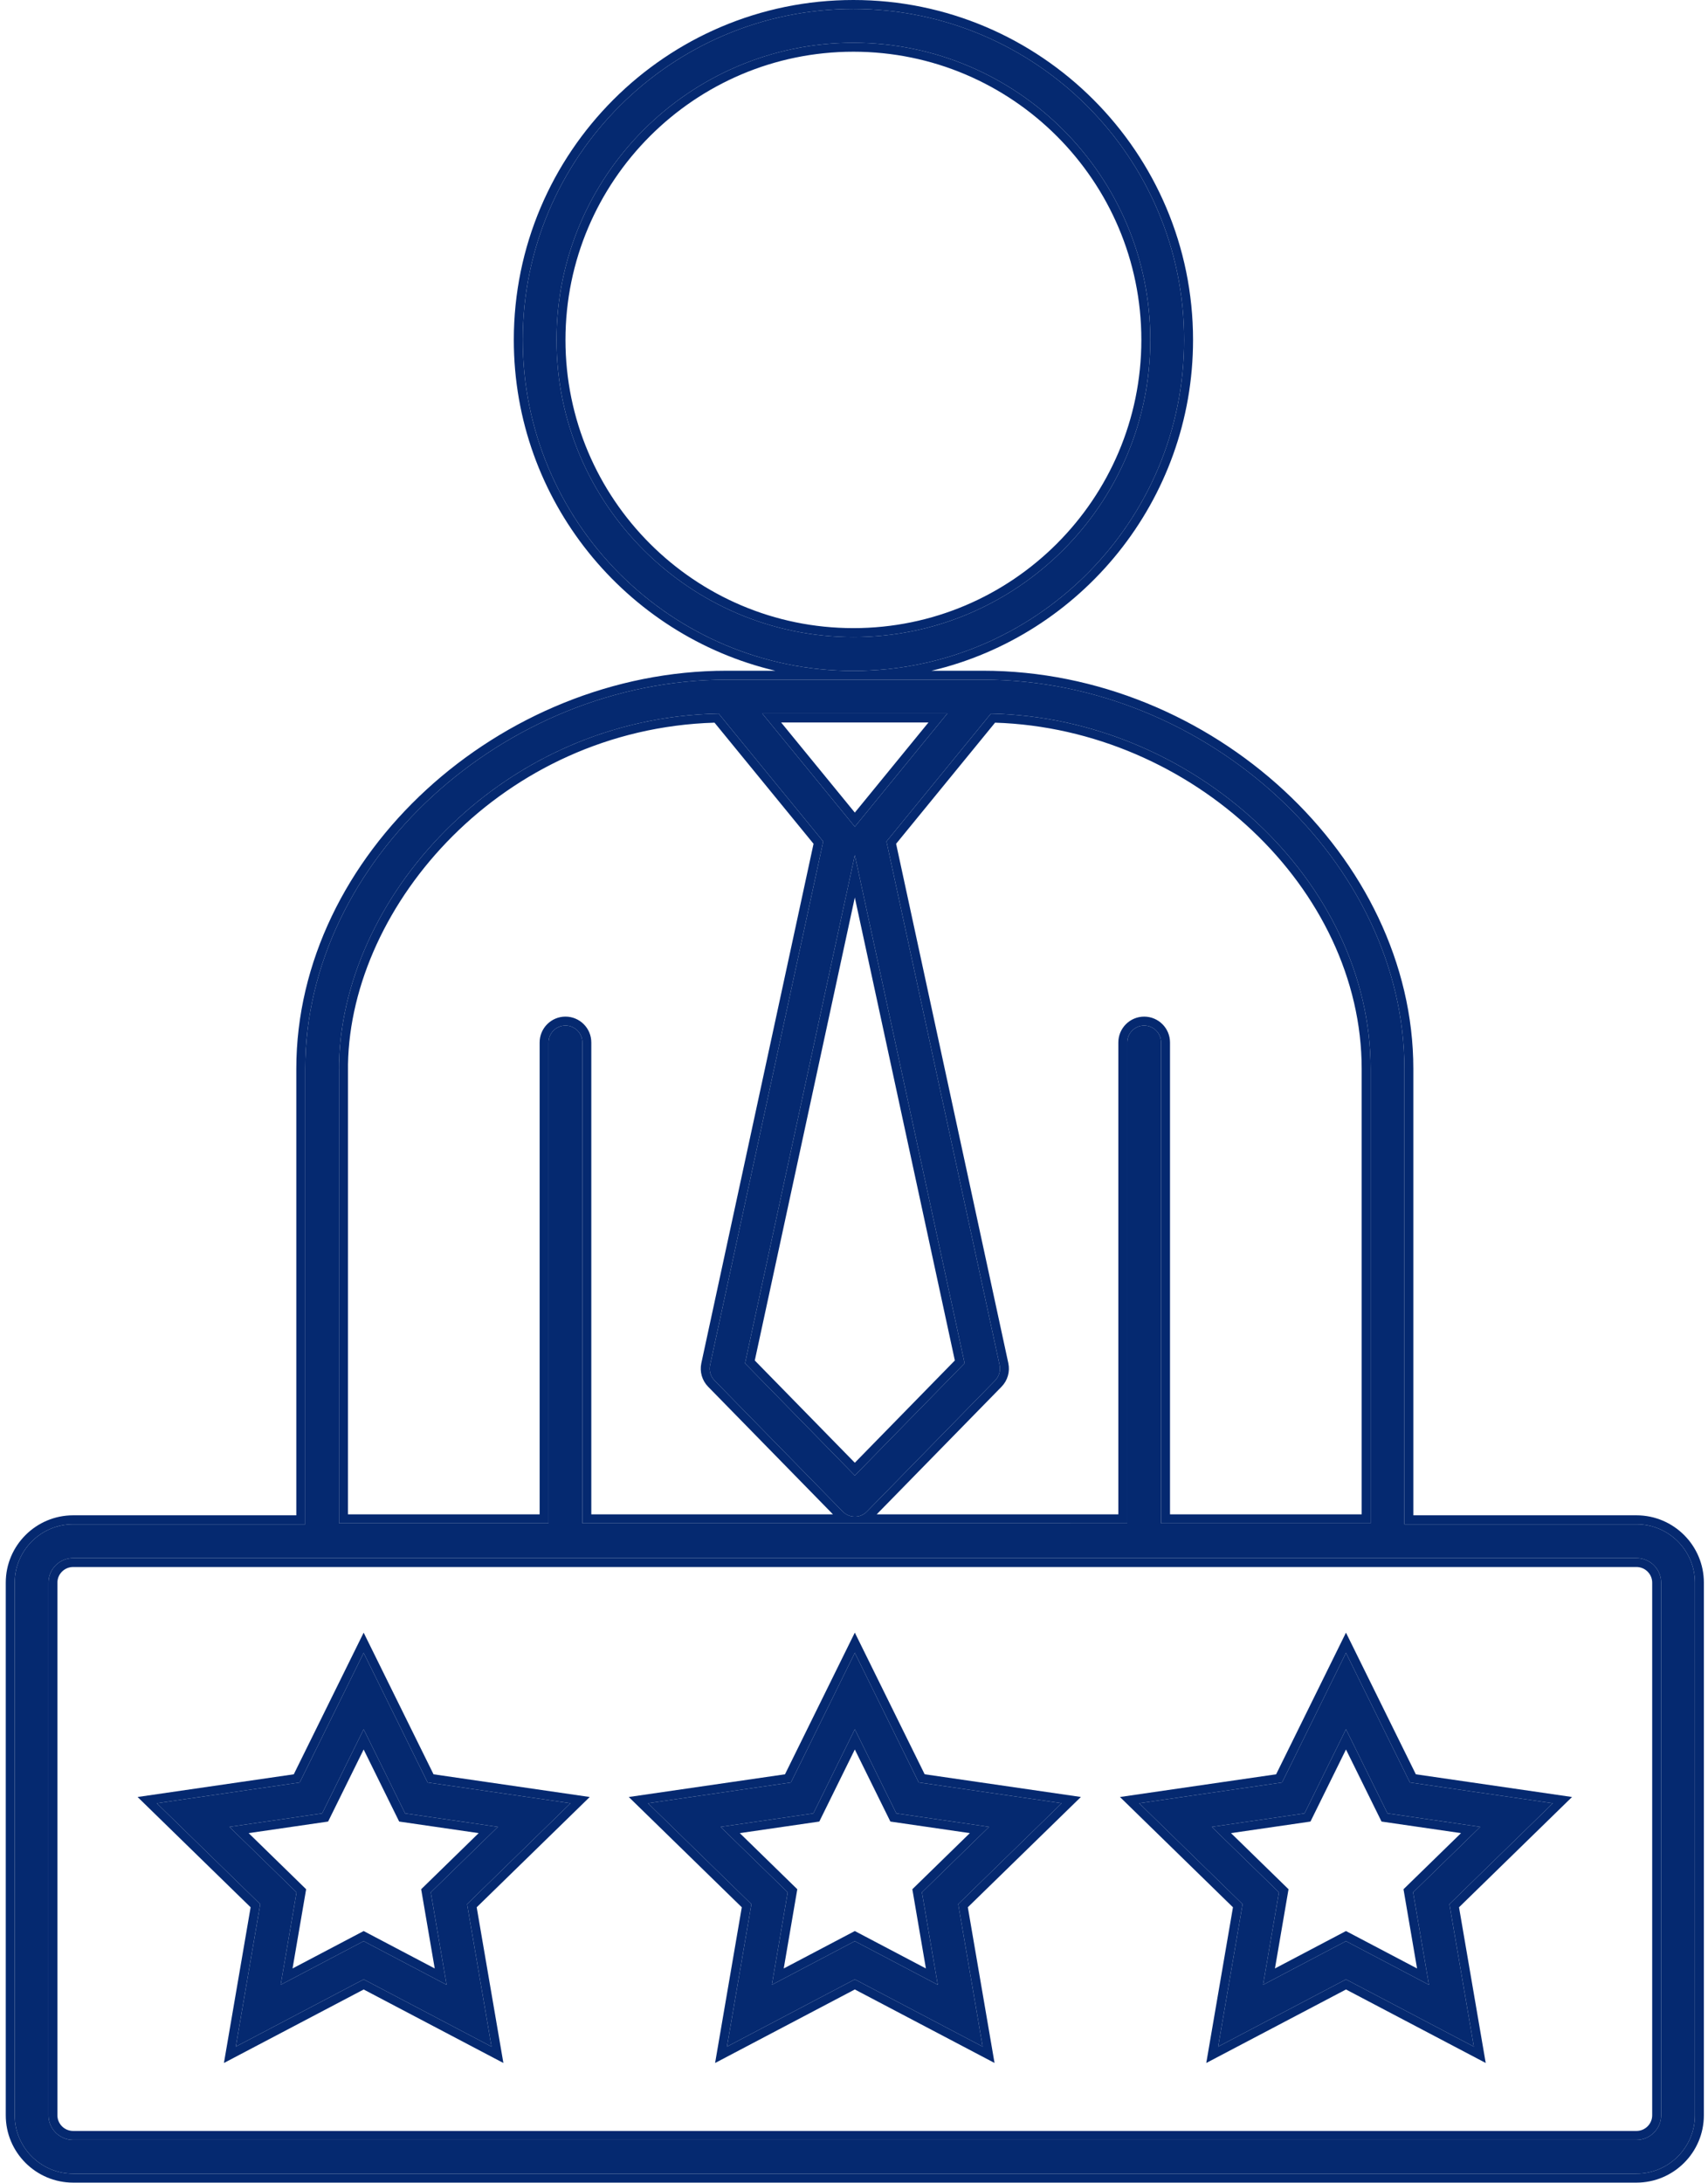
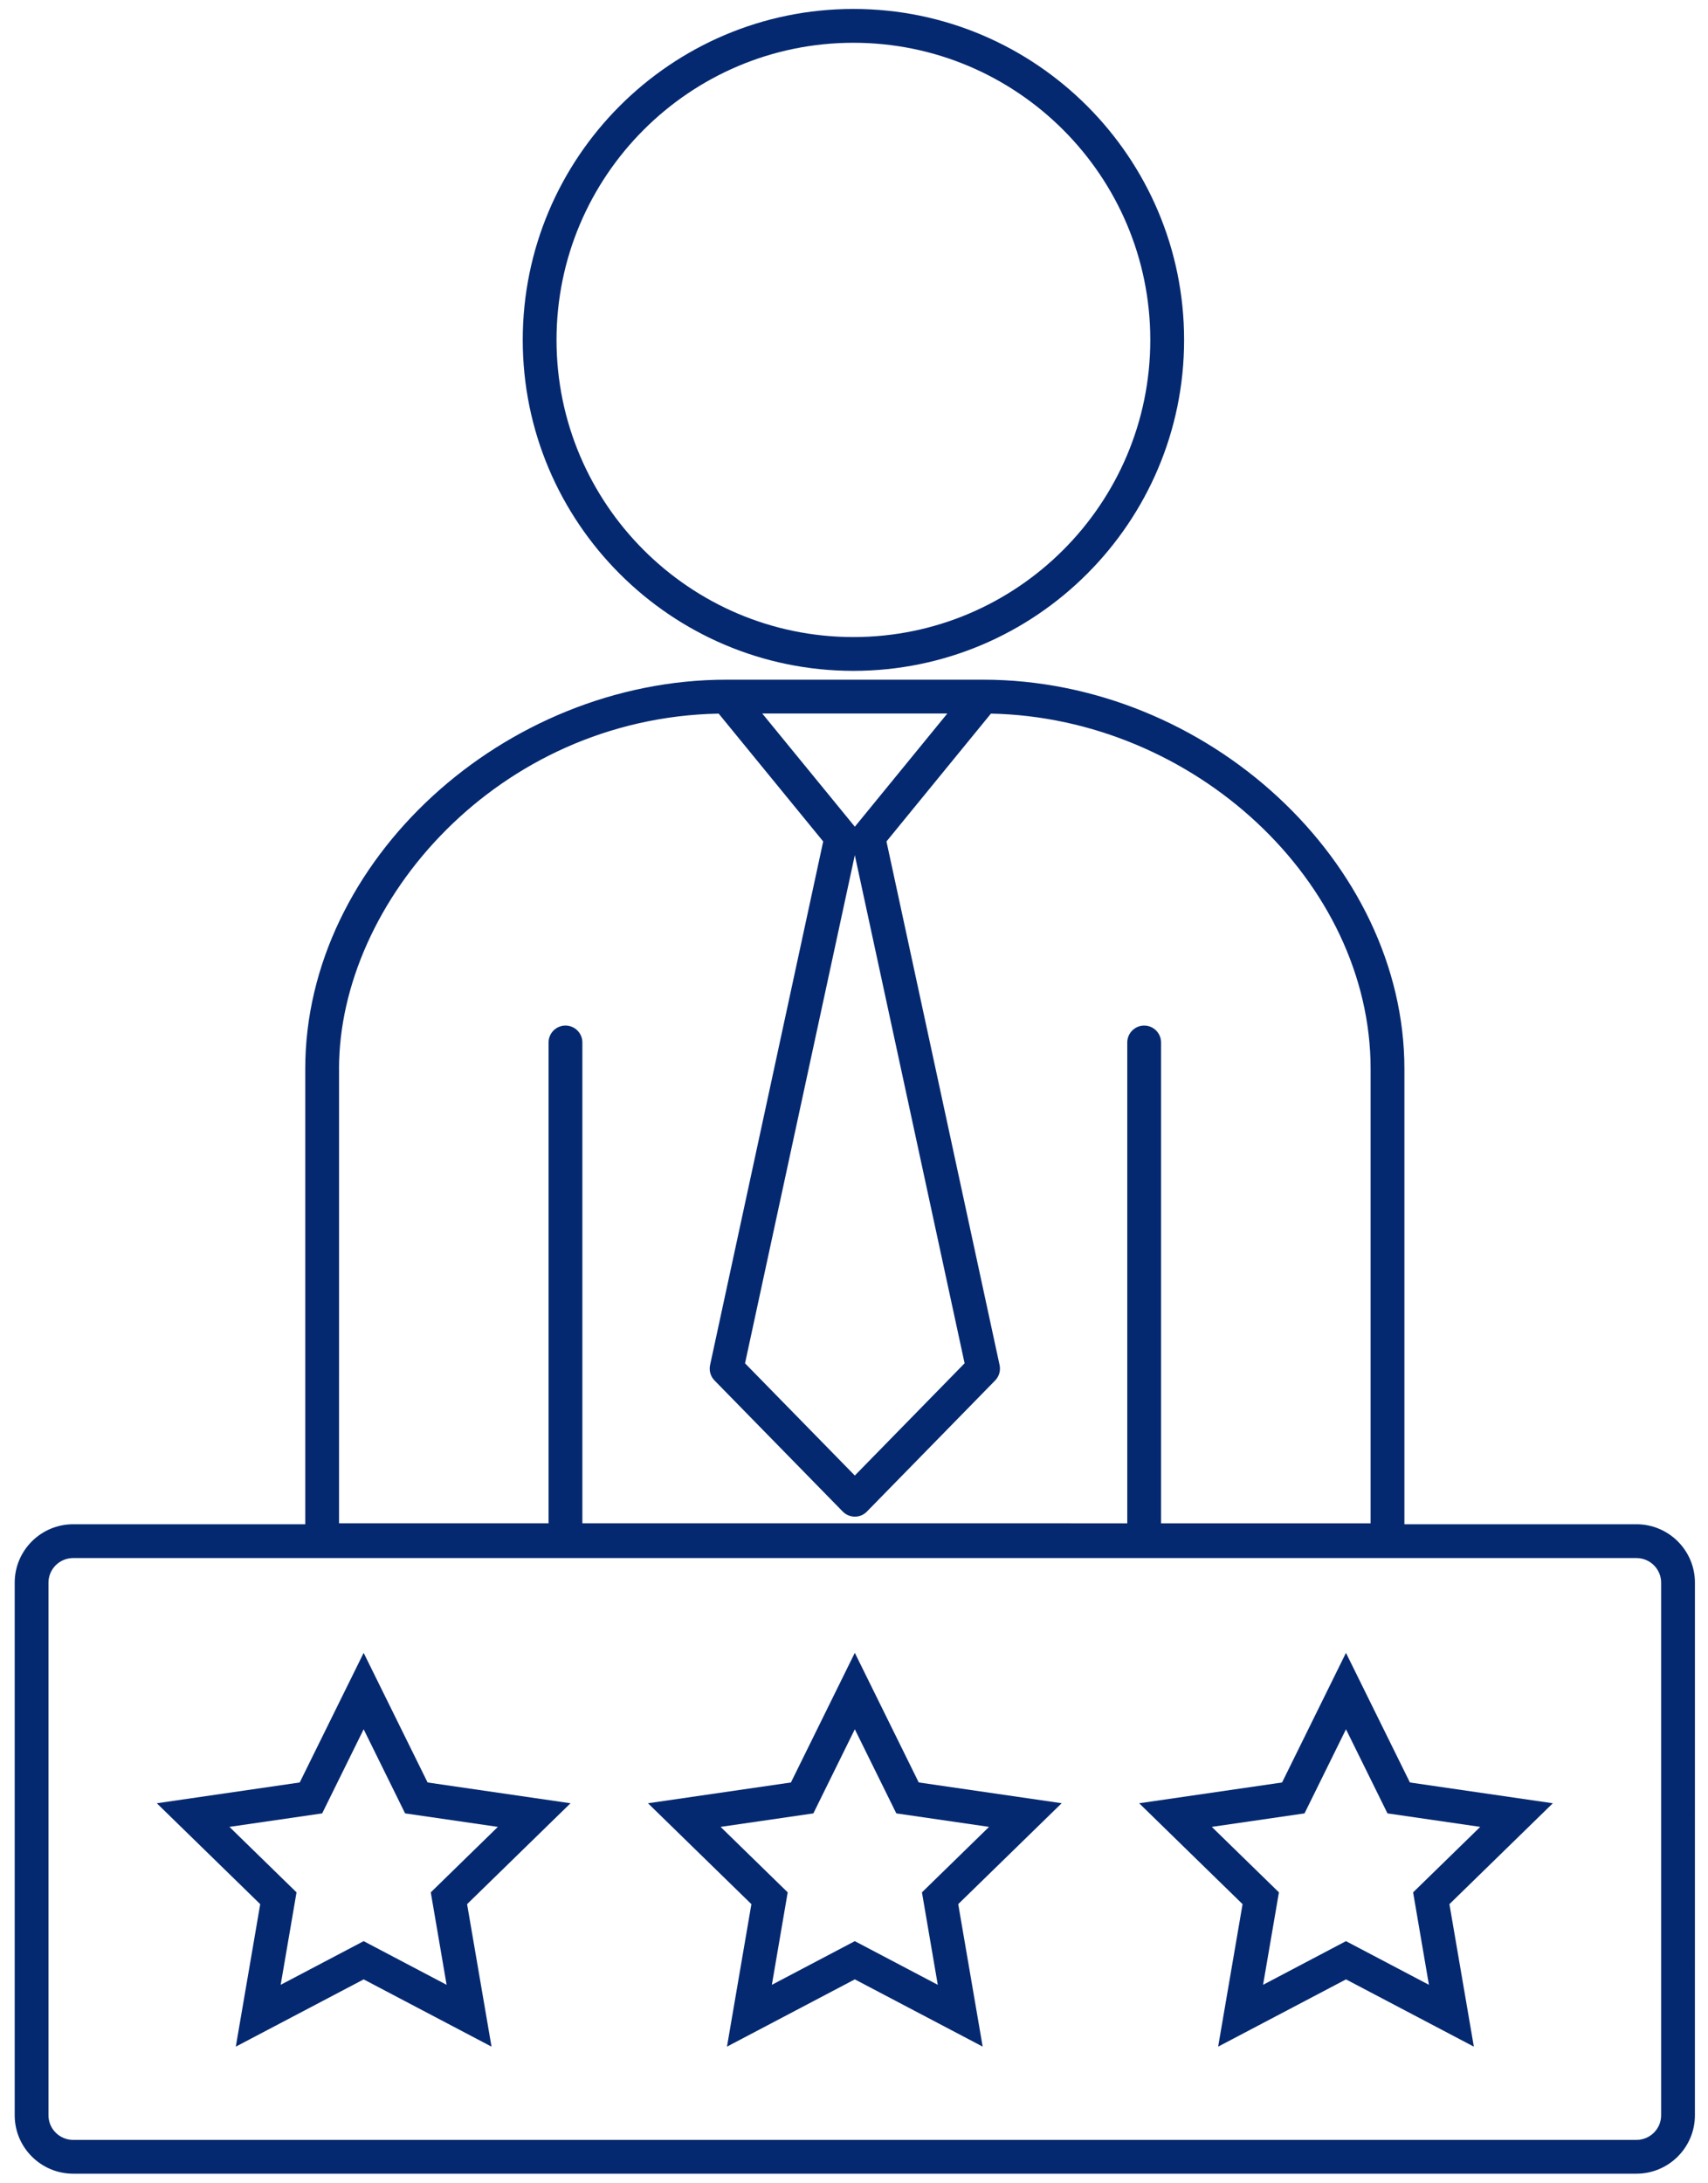
<svg xmlns="http://www.w3.org/2000/svg" width="191" height="244" viewBox="0 0 191 244" fill="none">
  <path d="M183.002 170.385H157.05V119.482C157.05 96.479 135.068 75.977 109.923 75.977H81.251H81.249C56.423 75.977 34.135 96.168 34.135 119.482V170.385H8.183C4.577 170.385 1.644 173.315 1.644 176.914V236.454C1.644 240.053 4.577 242.98 8.183 242.98H182.997C186.603 242.98 189.536 240.051 189.536 236.454L189.538 176.914C189.54 173.315 186.606 170.385 183.001 170.385H183.002ZM105.936 79.758L95.627 92.372C95.615 92.384 95.605 92.401 95.593 92.416C95.581 92.401 95.571 92.384 95.559 92.37L85.241 79.758L105.936 79.758ZM107.868 152.392L95.591 164.94L83.314 152.395L95.591 95.59L107.868 152.392ZM37.911 119.481C37.911 100.778 55.654 80.25 80.366 79.769L92.055 94.06L79.406 152.59C79.272 153.211 79.456 153.857 79.903 154.313L94.243 168.968C94.935 169.675 96.156 169.771 96.943 168.968L111.283 154.313C111.73 153.857 111.913 153.213 111.78 152.59L99.131 94.06C101.263 91.447 108.691 82.358 110.812 79.769C133.535 80.236 153.271 98.591 153.271 119.481V170.279L129.838 170.278V116.532C129.838 115.487 128.991 114.641 127.949 114.641C126.906 114.641 126.059 115.489 126.059 116.532V170.278L65.124 170.276V116.53C65.124 115.485 64.278 114.64 63.235 114.64C62.192 114.64 61.345 115.487 61.345 116.53V170.276H37.914L37.916 119.477L37.911 119.481ZM185.759 236.457C185.759 237.97 184.52 239.204 182.997 239.204H8.182C6.661 239.204 5.421 237.97 5.421 236.457V176.912C5.421 175.398 6.659 174.163 8.182 174.163H182.997C184.52 174.163 185.759 175.397 185.759 176.912V236.457ZM95.434 74.99C115.822 74.99 132.414 58.395 132.414 37.996C132.414 17.596 115.822 1 95.434 1C75.046 1 58.457 17.596 58.457 37.996C58.457 58.396 75.046 74.99 95.434 74.99ZM95.434 4.781C113.74 4.781 128.633 19.682 128.633 37.998C128.633 56.314 113.74 71.213 95.434 71.213C77.128 71.213 62.234 56.314 62.234 37.998C62.234 19.682 77.128 4.781 95.434 4.781ZM81.295 228.779L84.026 212.851L72.462 201.573L88.447 199.25L95.591 184.757L102.738 199.246L118.723 201.569L107.155 212.848L109.888 228.775L95.591 221.259L81.295 228.779ZM95.591 216.987L104.868 221.868L103.098 211.533L110.602 204.213L100.232 202.705L95.591 193.302L90.955 202.705L80.581 204.213L88.085 211.533L86.315 221.868L95.591 216.987ZM26.368 228.779L29.1 212.851L17.535 201.573L33.517 199.25L40.666 184.761L47.816 199.25L63.798 201.573L52.233 212.851L54.965 228.779L40.668 221.261L26.368 228.779ZM40.666 216.987L49.942 221.868L48.172 211.533L55.676 204.213L45.302 202.705L40.666 193.302L36.027 202.705L25.656 204.213L33.16 211.533L31.387 221.868L40.666 216.987ZM136.221 228.779L138.952 212.851L127.389 201.573L143.369 199.25L150.515 184.761L157.665 199.25L173.647 201.573L162.084 212.851L164.815 228.779L150.518 221.261L136.221 228.779ZM150.515 216.987L159.792 221.868L158.023 211.533L165.53 204.213L155.156 202.705L150.517 193.302L145.881 202.705L135.51 204.213L143.018 211.533L141.245 221.868L150.515 216.987Z" fill="#052970" />
-   <path fill-rule="evenodd" clip-rule="evenodd" d="M183.002 170.385C186.607 170.386 189.54 173.315 189.538 176.914L189.536 236.454C189.536 240.051 186.602 242.98 182.997 242.98H8.183C4.577 242.98 1.644 240.053 1.644 236.454V176.914C1.644 173.315 4.577 170.385 8.183 170.385H34.135V119.482C34.135 96.168 56.423 75.977 81.249 75.977H109.922C135.068 75.977 157.05 96.479 157.05 119.482V170.385H183.002ZM183.001 169.385C183.001 169.385 183.001 169.385 183.002 169.385C187.157 169.386 190.539 172.761 190.538 176.914C190.538 176.914 190.538 176.914 190.538 176.914L190.536 236.454C190.536 240.606 187.152 243.98 182.997 243.98H8.183C4.028 243.98 0.644 240.608 0.644 236.454V176.914C0.644 172.761 4.027 169.385 8.183 169.385H33.135V119.482C33.135 95.537 55.954 74.977 81.249 74.977H86.703C69.957 71.021 57.458 55.944 57.458 37.996C57.458 17.043 74.494 0 95.434 0C116.374 0 133.414 17.043 133.414 37.996C133.414 55.942 120.911 71.021 104.165 74.977H109.922C135.546 74.977 158.049 95.856 158.049 119.482V169.385H183.001ZM96.424 74.977C116.356 74.451 132.414 58.064 132.414 37.996C132.414 17.596 115.822 1 95.434 1C75.046 1 58.457 17.596 58.457 37.996C58.457 58.065 74.512 74.451 94.444 74.977C94.773 74.986 95.103 74.99 95.434 74.99C95.765 74.99 96.095 74.986 96.424 74.977ZM79.406 152.59L92.055 94.06L80.366 79.769C56.211 80.239 38.714 99.864 37.938 118.214C37.92 118.634 37.911 119.053 37.911 119.471C37.911 119.473 37.911 119.475 37.911 119.477C37.911 119.478 37.911 119.479 37.911 119.481L37.916 119.477L37.914 170.276H61.345V116.53C61.345 115.487 62.192 114.64 63.235 114.64C64.278 114.64 65.124 115.485 65.124 116.53V170.276L126.059 170.278V116.532C126.059 115.489 126.906 114.641 127.949 114.641C128.991 114.641 129.838 115.487 129.838 116.532V170.278L153.271 170.279V119.481C153.271 98.591 133.535 80.236 110.812 79.769C108.691 82.358 101.263 91.447 99.131 94.06L111.78 152.59C111.913 153.213 111.73 153.857 111.283 154.313L96.943 168.968C96.821 169.092 96.689 169.195 96.55 169.277C95.946 169.635 95.212 169.606 94.642 169.277C94.497 169.193 94.362 169.089 94.243 168.968L79.903 154.313C79.456 153.857 79.272 153.211 79.406 152.59ZM79.19 155.014C78.505 154.316 78.225 153.326 78.428 152.38L90.976 94.32L79.902 80.781C56.195 81.501 39.233 101.087 38.915 118.97L38.913 169.276H60.346V116.53C60.346 114.935 61.64 113.64 63.235 113.64C64.829 113.64 66.124 114.932 66.124 116.53V169.276L93.147 169.277L79.19 155.014ZM98.039 169.277L125.06 169.278V116.532C125.06 114.936 126.354 113.641 127.949 113.641C129.543 113.641 130.838 114.934 130.838 116.532V169.278L152.272 169.279V119.481C152.272 99.364 133.333 81.487 111.275 80.781C108.932 83.644 102.555 91.447 100.209 94.32L112.757 152.378L112.757 152.38C112.96 153.328 112.681 154.315 111.997 155.013M98.039 169.277L111.996 155.014L98.039 169.277ZM79.967 230.607L82.952 213.201L70.314 200.874L87.783 198.336L95.591 182.497L103.401 198.332L120.871 200.871L108.229 213.197L111.215 230.603L95.591 222.388L79.967 230.607ZM95.591 221.259L109.888 228.775L107.154 212.848L118.723 201.569L102.738 199.246L95.591 184.757L88.447 199.25L72.462 201.573L84.026 212.851L81.295 228.779L95.591 221.259ZM95.591 215.857L103.541 220.04L102.024 211.184L108.455 204.911L99.568 203.619L95.591 195.561L91.619 203.619L82.729 204.911L89.159 211.184L87.642 220.04L95.591 215.857ZM86.315 221.868L88.085 211.533L80.581 204.213L90.955 202.705L95.591 193.302L100.232 202.705L110.602 204.213L103.098 211.533L104.868 221.868L95.591 216.987L86.315 221.868ZM25.041 230.606L28.026 213.201L15.387 200.874L32.853 198.336L40.666 182.502L48.48 198.336L65.946 200.874L53.307 213.201L56.292 230.606L40.668 222.39L25.041 230.606ZM40.668 221.261L54.965 228.779L52.233 212.851L63.798 201.573L47.816 199.25L40.666 184.761L33.517 199.25L17.535 201.573L29.1 212.851L26.368 228.779L40.668 221.261ZM40.666 215.857L48.614 220.04L47.098 211.184L53.528 204.911L44.638 203.619L40.666 195.562L36.691 203.619L27.804 204.911L34.234 211.184L32.715 220.04L40.666 215.857ZM31.387 221.868L33.16 211.533L25.656 204.213L36.027 202.705L40.666 193.302L45.302 202.705L55.676 204.213L48.172 211.533L49.942 221.868L40.666 216.987L31.387 221.868ZM134.893 230.606L137.878 213.201L125.242 200.874L142.705 198.336L150.515 182.502L158.329 198.336L175.794 200.874L163.158 213.201L166.143 230.606L150.518 222.39L134.893 230.606ZM150.518 221.261L164.815 228.779L162.084 212.851L173.647 201.573L157.665 199.25L150.515 184.761L143.369 199.25L127.389 201.573L138.952 212.851L136.221 228.779L150.518 221.261ZM150.515 215.857L158.465 220.04L156.949 211.184L163.382 204.911L154.492 203.619L150.517 195.562L146.545 203.619L137.659 204.911L144.092 211.184L142.573 220.039L150.515 215.857ZM141.245 221.868L143.018 211.533L135.51 204.213L145.881 202.705L150.517 193.302L155.156 202.705L165.53 204.213L158.023 211.533L159.792 221.868L150.515 216.987L141.245 221.868ZM105.936 79.758L85.241 79.758L95.559 92.37C95.571 92.384 95.581 92.401 95.593 92.416C95.605 92.401 95.615 92.384 95.627 92.372L105.936 79.758ZM103.828 80.758L95.593 90.833L87.351 80.758L103.828 80.758ZM107.868 152.392L95.591 95.59L83.314 152.395L95.591 164.94L107.868 152.392ZM95.591 163.51L84.405 152.08L95.591 100.321L106.777 152.077L95.591 163.51ZM182.997 238.204C183.973 238.204 184.759 237.412 184.759 236.457V176.912C184.759 175.953 183.973 175.163 182.997 175.163H8.182C7.207 175.163 6.42 175.955 6.42 176.912V236.457C6.42 237.412 7.207 238.204 8.182 238.204H182.997ZM127.634 37.998C127.634 20.234 113.188 5.781 95.434 5.781C77.68 5.781 63.234 20.234 63.234 37.998C63.234 55.761 77.68 70.213 95.434 70.213C113.188 70.213 127.634 55.761 127.634 37.998ZM182.997 239.204C184.52 239.204 185.759 237.97 185.759 236.457V176.912C185.759 175.397 184.52 174.163 182.997 174.163H8.182C6.659 174.163 5.421 175.398 5.421 176.912V236.457C5.421 237.97 6.661 239.204 8.182 239.204H182.997ZM128.633 37.998C128.633 19.682 113.74 4.781 95.434 4.781C77.127 4.781 62.234 19.682 62.234 37.998C62.234 56.314 77.127 71.213 95.434 71.213C113.74 71.213 128.633 56.314 128.633 37.998Z" fill="#052970" />
</svg>